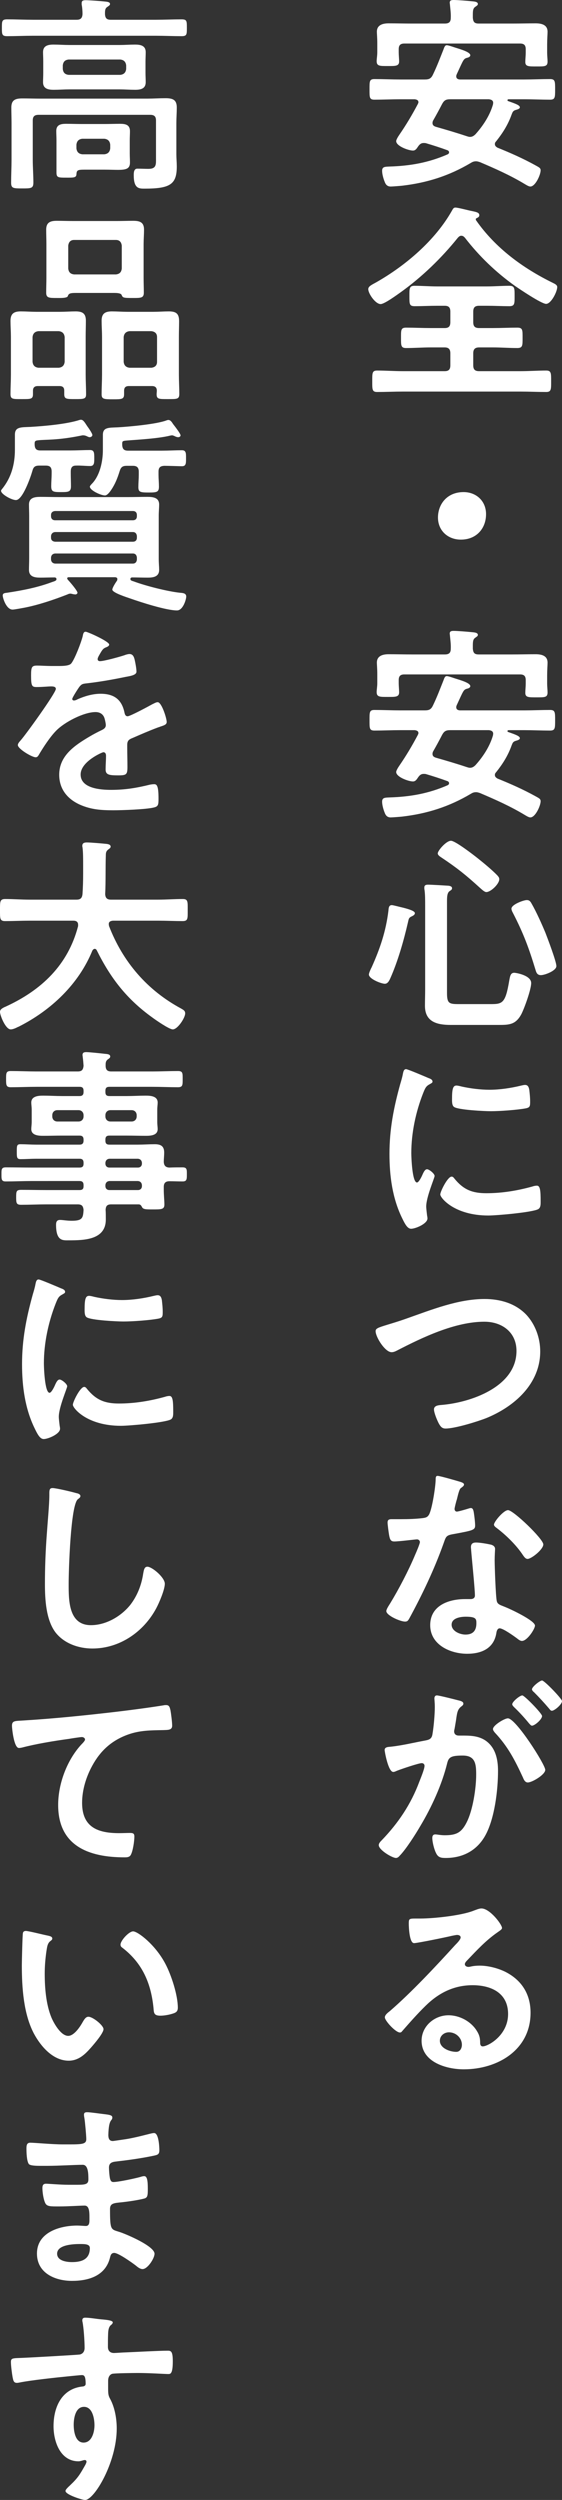
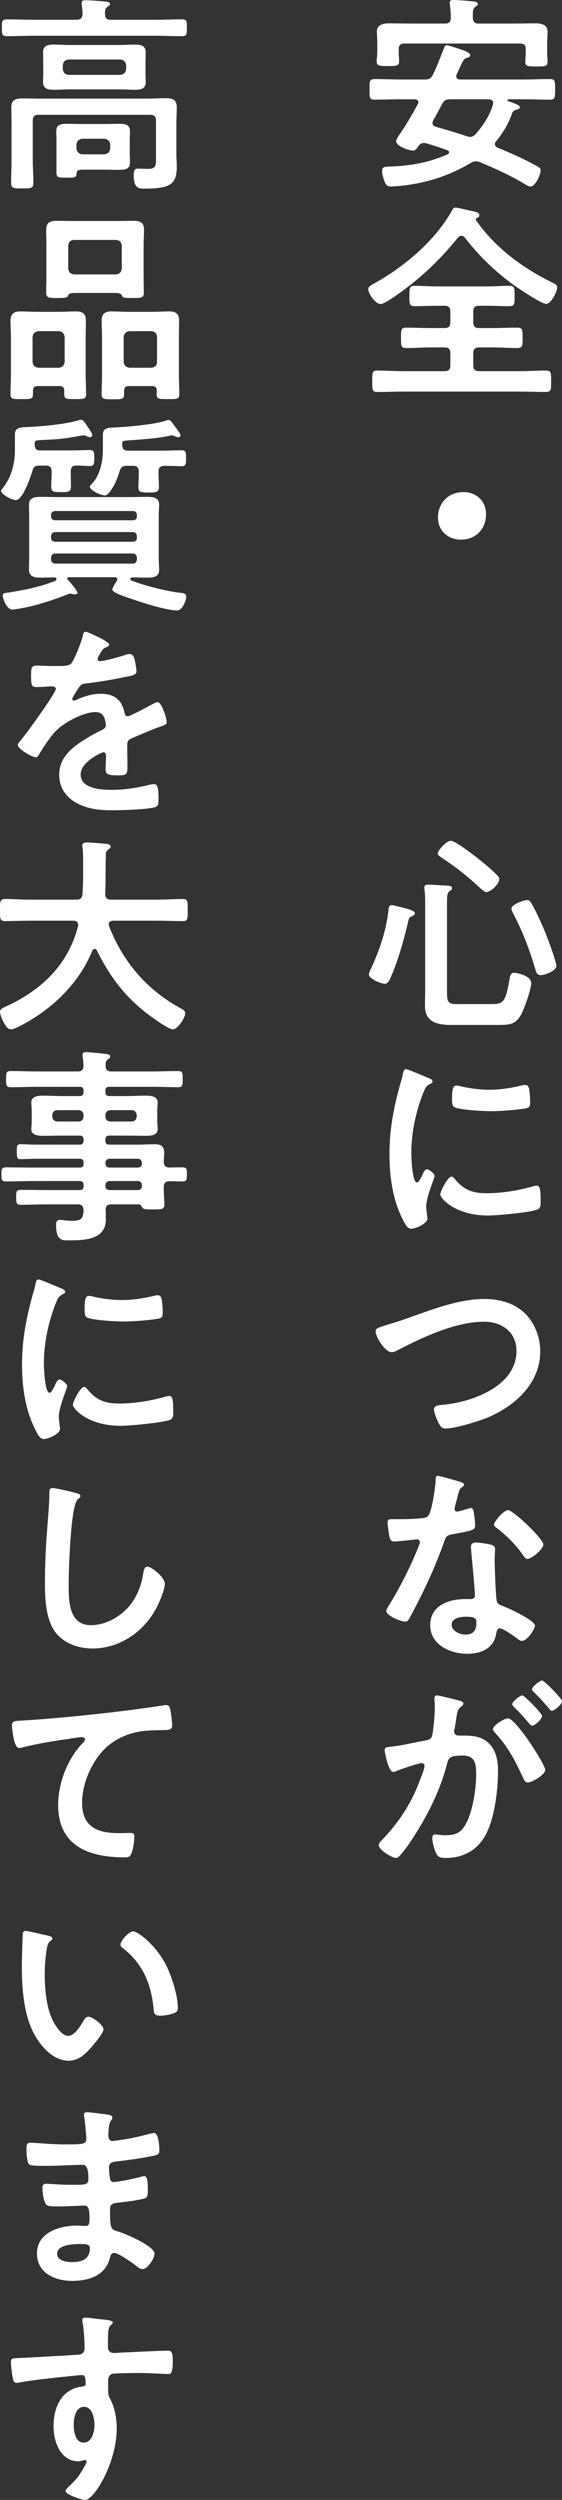
<svg xmlns="http://www.w3.org/2000/svg" id="_レイヤー_2" viewBox="0 0 107.07 475.51">
  <rect x="0" y="0" width="107.07" height="475.51" fill="#333333" stroke="none" />
  <defs>
    <style>.cls-1{fill:#fff;}</style>
  </defs>
  <g id="_レイヤー_1-2">
    <path class="cls-1" d="M79.72,19.44c0-.4-.36-.52-.72-.56h-2.72c-1.64,0-3.32.08-4.96.08-.96,0-.92-.48-.92-1.96s-.04-1.96.92-1.96c1.64,0,3.32.08,4.96.08h4.64c.8,0,1.2-.16,1.56-.92.76-1.56,1.36-3.16,2-4.76.16-.44.28-.84.64-.84.28,0,1.2.32,1.56.44,1.28.4,2.92.88,2.92,1.48,0,.28-.4.44-.64.48-.68.2-.68.4-1.96,3.16-.04.12-.08.2-.08.36,0,.56.56.6.76.6h12.2c1.64,0,3.28-.08,4.92-.08.96,0,.96.44.96,1.96s0,1.96-.96,1.96c-1.64,0-3.28-.08-4.92-.08h-2.96c-.2,0-.24.12-.24.16,0,.12.04.16.16.2,1.24.44,2.2.76,2.2,1.16,0,.36-.6.44-.92.56-.4.16-.48.4-.64.8-.68,1.92-1.68,3.52-2.96,5.12-.16.16-.24.32-.24.52,0,.36.24.52.48.68,2.48,1,4.92,2.08,7.24,3.36.72.4,1,.52,1,.96,0,.84-1,3.08-1.96,3.08-.32,0-.8-.32-1.08-.48-2.72-1.64-5.6-2.92-8.52-4.16-.28-.08-.44-.16-.76-.16-.4,0-.68.12-1,.32-4.12,2.44-8.28,3.76-13.04,4.32-.36.04-1.88.16-2.2.16-.64,0-.96-.36-1.16-.92-.24-.6-.48-1.44-.48-2.08,0-.8.6-.76,1.36-.8,3.96-.12,7.44-.72,11.12-2.32.16-.08.28-.2.28-.4s-.2-.36-.36-.4c-1.32-.48-2.68-.92-4.04-1.32-.16-.04-.28-.04-.44-.04-.52,0-.8.28-1.08.68-.24.36-.48.76-.96.76-.84,0-3.2-.84-3.2-1.8,0-.24.32-.8.6-1.2,1.32-1.92,2.44-3.8,3.52-5.84.04-.12.12-.2.12-.36ZM84.76,4.48c.8,0,1.12-.32,1.12-1.08.04-.84-.08-1.68-.16-2.52,0-.12-.04-.24-.04-.36,0-.48.36-.52.76-.52.68,0,2.68.16,3.44.24.32.04,1.16.04,1.16.52,0,.24-.2.32-.52.56-.4.28-.44.72-.44,1.56v.52c.08.8.32,1.08,1.12,1.08h6.48c1.48,0,2.92-.04,4.36-.04,1.08,0,2.28.24,2.28,1.6,0,.44-.08,1.4-.08,2.4v1.6c0,.56.08,1.2.08,1.68,0,.96-.6.92-2.08.92s-2.16.04-2.16-.84c0-.56.08-1.2.08-1.76v-.68c0-.76-.32-1.08-1.08-1.08h-22.04c-.76,0-1.08.32-1.08,1.08v.6c0,.56.08,1.24.08,1.72,0,.92-.72.88-2.12.88-1.52,0-2.16.04-2.16-.92,0-.44.12-1.08.12-1.68v-1.76c0-1.04-.08-1.76-.08-2.16,0-1.32,1.16-1.6,2.24-1.6,1.48,0,2.92.04,4.4.04h6.32ZM89.56,26.04c.44,0,.76-.24,1.04-.52,1.44-1.6,2.72-3.56,3.32-5.64,0-.08.04-.2.04-.32,0-.48-.4-.64-.84-.68h-7.32c-.8,0-1.16.16-1.56.88-.56,1.08-1.12,2.12-1.72,3.16-.08.16-.12.28-.12.48,0,.44.28.6.64.72,1.96.56,3.88,1.12,5.8,1.76.28.08.44.16.72.16Z" />
    <path class="cls-1" d="M76.32,55.6c-.68.48-3.08,2.24-3.8,2.24-1,0-2.36-2-2.36-2.84,0-.52.6-.8,1.48-1.28,5.64-3.2,11.28-8,14.48-13.68.16-.28.28-.56.64-.56.48,0,2.4.52,3.04.64.68.16,1.52.24,1.52.8,0,.32-.24.44-.48.56-.12.04-.2.12-.2.24,0,.08.04.12.04.16,3.68,5.28,8.92,9.12,14.64,11.92.4.2.84.4.84.8,0,.88-1.16,3.2-2.12,3.2-.88,0-5.04-2.8-5.96-3.44-3.64-2.6-6.8-5.64-9.52-9.16-.2-.2-.36-.36-.68-.36-.28,0-.44.16-.64.36-3.12,3.88-6.84,7.48-10.92,10.4ZM85.8,59.28c0-.8-.32-1.12-1.08-1.12h-1.44c-1.44,0-2.84.08-4.28.08-1.04,0-1-.44-1-1.96,0-1.36-.04-1.92.96-1.92,1.44,0,2.88.12,4.32.12h9.48c1.44,0,2.88-.12,4.28-.12,1.04,0,1,.56,1,1.92,0,1.44.04,1.96-1,1.96-1.4,0-2.84-.08-4.28-.08h-1.48c-.8,0-1.12.32-1.12,1.12v2c0,.8.32,1.12,1.12,1.12h2.6c1.56,0,3.12-.08,4.68-.08,1.04,0,1,.48,1,1.92s.04,1.96-1,1.96c-1.56,0-3.12-.12-4.68-.12h-2.6c-.8,0-1.12.36-1.12,1.12v2.28c0,.8.32,1.12,1.12,1.12h7.88c1.64,0,3.28-.12,4.92-.12.96,0,.92.56.92,2.04s.04,2.04-.92,2.04c-1.64,0-3.28-.08-4.92-.08h-22.4c-1.64,0-3.28.08-4.92.08-.96,0-.92-.52-.92-2.04s-.04-2.04.92-2.04c1.64,0,3.28.12,4.92.12h7.96c.76,0,1.08-.32,1.08-1.12v-2.28c0-.76-.32-1.12-1.08-1.12h-2.68c-1.56,0-3.12.12-4.68.12-1,0-.96-.52-.96-1.96s-.04-1.92.96-1.92c1.56,0,3.12.08,4.68.08h2.68c.76,0,1.08-.32,1.08-1.12v-2Z" />
    <path class="cls-1" d="M92.6,97.8c0,2.64-1.76,4.84-4.8,4.84-2.48,0-4.36-1.72-4.36-4.2s1.68-4.84,4.88-4.84c2.4,0,4.28,1.68,4.28,4.2Z" />
-     <path class="cls-1" d="M79.72,139.44c0-.4-.36-.52-.72-.56h-2.72c-1.64,0-3.32.08-4.96.08-.96,0-.92-.48-.92-1.96s-.04-1.96.92-1.96c1.64,0,3.32.08,4.96.08h4.64c.8,0,1.2-.16,1.56-.92.76-1.56,1.36-3.16,2-4.76.16-.44.28-.84.64-.84.28,0,1.2.32,1.56.44,1.28.4,2.92.88,2.92,1.48,0,.28-.4.44-.64.48-.68.2-.68.4-1.96,3.16-.04.12-.08.2-.08.36,0,.56.56.6.76.6h12.2c1.64,0,3.28-.08,4.92-.08.96,0,.96.44.96,1.96s0,1.96-.96,1.96c-1.64,0-3.28-.08-4.92-.08h-2.96c-.2,0-.24.12-.24.16,0,.12.04.16.16.2,1.24.44,2.2.76,2.2,1.16,0,.36-.6.44-.92.56-.4.16-.48.4-.64.8-.68,1.92-1.68,3.52-2.96,5.12-.16.16-.24.32-.24.52,0,.36.24.52.48.68,2.48,1,4.92,2.08,7.24,3.36.72.4,1,.52,1,.96,0,.84-1,3.08-1.96,3.08-.32,0-.8-.32-1.08-.48-2.72-1.64-5.6-2.92-8.52-4.16-.28-.08-.44-.16-.76-.16-.4,0-.68.12-1,.32-4.12,2.44-8.28,3.76-13.04,4.32-.36.04-1.88.16-2.2.16-.64,0-.96-.36-1.16-.92-.24-.6-.48-1.44-.48-2.08,0-.8.6-.76,1.36-.8,3.96-.12,7.44-.72,11.12-2.32.16-.08.28-.2.28-.4s-.2-.36-.36-.4c-1.32-.48-2.68-.92-4.04-1.32-.16-.04-.28-.04-.44-.04-.52,0-.8.28-1.08.68-.24.36-.48.76-.96.76-.84,0-3.2-.84-3.2-1.8,0-.24.32-.8.6-1.2,1.32-1.92,2.44-3.8,3.52-5.84.04-.12.12-.2.12-.36ZM84.76,124.48c.8,0,1.12-.32,1.12-1.08.04-.84-.08-1.68-.16-2.52,0-.12-.04-.24-.04-.36,0-.48.36-.52.76-.52.68,0,2.68.16,3.44.24.32.04,1.16.04,1.16.52,0,.24-.2.32-.52.56-.4.28-.44.72-.44,1.56v.52c.08.8.32,1.08,1.12,1.08h6.48c1.48,0,2.92-.04,4.36-.04,1.08,0,2.28.24,2.28,1.6,0,.44-.08,1.4-.08,2.4v1.6c0,.56.08,1.2.08,1.68,0,.96-.6.92-2.08.92s-2.16.04-2.16-.84c0-.56.08-1.2.08-1.76v-.68c0-.76-.32-1.08-1.08-1.08h-22.04c-.76,0-1.08.32-1.08,1.08v.6c0,.56.08,1.24.08,1.72,0,.92-.72.88-2.12.88-1.52,0-2.16.04-2.16-.92,0-.44.12-1.08.12-1.68v-1.76c0-1.04-.08-1.76-.08-2.16,0-1.32,1.16-1.6,2.24-1.6,1.48,0,2.92.04,4.4.04h6.32ZM89.56,146.04c.44,0,.76-.24,1.04-.52,1.44-1.6,2.72-3.56,3.32-5.64,0-.08.04-.2.04-.32,0-.48-.4-.64-.84-.68h-7.32c-.8,0-1.16.16-1.56.88-.56,1.08-1.12,2.12-1.72,3.16-.08.16-.12.28-.12.48,0,.44.28.6.64.72,1.96.56,3.88,1.12,5.8,1.76.28.08.44.16.72.16Z" />
    <path class="cls-1" d="M78.48,174.28c-.64.28-.6.52-.76,1.16-.8,3.48-1.92,7.4-3.36,10.64-.2.44-.48,1.04-1.04,1.04-.68,0-3.04-.92-3.04-1.76,0-.28.36-1.08.52-1.36,1.6-3.56,2.72-6.84,3.2-10.76.04-.44.04-1.08.64-1.08.28,0,1.72.4,2.12.48,1.12.28,2.28.64,2.28,1.04,0,.32-.32.48-.56.6ZM93.4,190.99c2.28,0,2.88-.08,3.6-4.36.16-.88.24-1.6.96-1.6.36,0,3.24.48,3.24,1.96,0,1.2-1.32,4.88-1.92,6-1.08,1.92-2.28,1.96-4.32,1.96h-9.08c-2.6,0-4.92-.56-4.92-3.64,0-1.04.04-2.08.04-3.12v-15.84c0-1.08,0-2.24-.12-3.08-.04-.12-.04-.32-.04-.44,0-.48.32-.56.72-.56.52,0,3.32.16,3.88.2.28.04.68.12.68.48,0,.28-.2.36-.48.56-.44.32-.48,1.04-.48,1.92v17.44c0,2,.4,2.12,2.28,2.12h5.96ZM92.64,169.68c-.36,0-.96-.6-1.24-.84-2.64-2.4-4.28-3.72-7.28-5.72-.24-.16-.72-.44-.72-.8,0-.52,1.6-2.4,2.52-2.4.8,0,4.28,2.68,5.08,3.32,1.16.92,2.76,2.24,3.76,3.28.2.24.36.4.36.72,0,.88-1.6,2.44-2.48,2.44ZM103.04,185.48c-.72,0-.88-.56-1-.96-1.28-4.2-2.28-6.92-4.32-10.88-.12-.2-.28-.56-.28-.8,0-.8,2.32-1.64,2.92-1.64.48,0,.68.24.92.68.88,1.52,1.96,3.92,2.64,5.56.4,1.04,2.08,5.44,2.08,6.32s-2.2,1.72-2.96,1.72Z" />
    <path class="cls-1" d="M81.6,205.04c.32.12.8.28.8.68,0,.24-.16.28-.56.52-.68.36-.84.72-1.24,1.72-1.4,3.56-2.24,7.56-2.24,11.36,0,.76.16,5.6,1.08,5.6.36,0,.92-1.16,1.08-1.56.24-.52.48-.96.84-.96.4,0,1.44.84,1.44,1.28,0,.36-1.6,4-1.6,5.8,0,.4.12,1.32.16,1.68.04.2.08.44.08.6,0,1-2.28,1.96-3.12,1.96-.68,0-1.16-.88-1.68-1.96-1.88-3.8-2.44-8.08-2.44-12.28,0-4.68.8-8.76,2.04-13.24.2-.68.4-1.32.52-2,.08-.36.16-.88.6-.88.32,0,3.68,1.44,4.24,1.68ZM86.56,224.16c1.72,2.12,3.4,2.8,6.08,2.8,3,0,5.92-.48,8.8-1.28.2-.08.6-.16.84-.16.64,0,.72.96.72,3,0,.48.04,1.2-.48,1.48-1.12.6-7.88,1.2-9.48,1.2-6.48,0-9.16-3.36-9.16-4,0-.56,1.4-3.4,2.16-3.4.24,0,.4.2.52.36ZM88,206.68c1.64.36,3.56.6,5.24.6,2,0,4.12-.32,6.08-.8.2-.04.48-.12.72-.12.56,0,.72.48.8.96.08.72.16,1.44.16,2.16,0,.84,0,1.16-.76,1.32-1.6.32-5.04.56-6.72.56-1.24,0-6.16-.24-7-.8-.44-.28-.4-1.12-.4-1.56,0-1.92.2-2.52.84-2.52.28,0,.72.12,1.04.2Z" />
    <path class="cls-1" d="M77.56,250.76c4.68-1.64,9.72-3.68,14.76-3.68,2.92,0,5.8.8,7.88,2.92,1.76,1.84,2.72,4.48,2.72,7.04,0,6.16-4.88,10.48-10.24,12.68-1.72.68-6,2-7.8,2-.68,0-.96-.4-1.28-.96-.32-.6-.92-2.04-.92-2.68,0-.72.84-.8,1.36-.84,5.6-.44,14.36-3.44,14.36-10.28,0-3.56-2.76-5.56-6.12-5.56-5.56,0-11.76,2.96-16.64,5.48-.32.16-.64.32-1.04.32-1.24,0-3.04-2.88-3.04-4,0-.52.48-.68,2.16-1.2.92-.28,2.16-.64,3.84-1.24Z" />
    <path class="cls-1" d="M87.76,281.88c.2.08.64.2.64.48s-.28.44-.64.72c-.32.28-.6,1.68-.72,2.12-.12.32-.44,1.6-.44,1.8,0,.28.16.52.44.52s1.92-.48,2.28-.6c.12-.04.28-.08.4-.08.48,0,.52.72.6,1.2.08.56.2,1.56.2,2.12,0,.88-.48.96-4.16,1.64-1.44.24-1.4.52-1.88,1.84-1.76,4.92-4.04,9.68-6.52,14.24-.24.4-.36.56-.8.56-.88,0-3.56-1.16-3.56-2,0-.36.52-1.12.72-1.44,1.64-2.68,3.56-6.36,4.76-9.24.2-.44.92-2.12.92-2.44,0-.24-.2-.52-.56-.52-.32,0-3.4.4-4.32.4-.68,0-.84-.36-1-1.28-.08-.48-.28-1.92-.28-2.32,0-.52.28-.64.72-.64h1.84c1.36,0,2.76-.04,4.12-.2.52-.08.88-.12,1.2-.64.6-1,1.28-5.44,1.28-6.72,0-.28,0-.68.36-.68.44,0,3.76.96,4.4,1.16ZM93.52,293.8c.44.12.8.36.8.84,0,.08-.08,1.28-.08,2.12,0,1.16.2,6.92.4,7.76.12.6.64.76,1.24,1,.12.04.28.12.4.16.92.36,5.64,2.56,5.64,3.52,0,.64-1.48,2.92-2.48,2.92-.4,0-.76-.36-1.04-.56-.6-.44-2.56-1.84-3.2-1.84-.44,0-.6.56-.64.92-.48,2.92-2.84,3.92-5.56,3.92-3.24,0-7.04-1.72-7.04-5.44s3.48-4.96,6.64-4.96h1.04c.48,0,.84-.2.84-.68,0-1.28-.6-7.08-.72-8.64,0-.2-.04-.36-.04-.56,0-.64.36-.88.96-.88.76,0,2.12.24,2.84.4ZM86.04,309.03c0,1.24,1.6,1.88,2.64,1.88,1.44,0,2.08-.76,2.08-2.16,0-.8-.04-1.24-2.04-1.24-.96,0-2.68.24-2.68,1.52ZM103.51,293.76c0,.96-2.28,2.76-3,2.76-.4,0-.68-.44-.88-.72-1.24-1.88-3.2-3.8-5-5.16-.16-.12-.52-.36-.52-.64,0-.56,1.84-2.76,2.68-2.76,1,0,6.72,5.48,6.72,6.52Z" />
    <path class="cls-1" d="M87.24,323.4c.32.08,1.04.2,1.04.64,0,.24-.16.36-.36.52-.76.56-.84,1.2-1.04,2.64-.08.44-.16,1-.28,1.64-.04.16-.08.32-.08.48,0,.56.4.8.88.8h.48c1.6,0,3.12,0,4.52.88,2,1.32,2.48,3.6,2.48,5.84,0,3.64-.64,9.04-2.4,12.24-1.6,2.92-4.32,4.32-7.56,4.32-.88,0-1.44-.08-1.84-.92-.36-.68-.72-2.12-.72-2.88,0-.36.12-.68.56-.68.4,0,1,.16,1.8.16,2.2,0,3.2-.48,4.2-2.48,1.16-2.28,1.8-6.44,1.8-9.04,0-1.96-.12-3.64-2.56-3.64-2.24,0-2.68.32-2.96,1.44-1,4.08-2.96,8.36-5.12,11.96-.88,1.52-2.76,4.48-3.96,5.68-.16.2-.4.4-.68.4-.72,0-3.28-1.52-3.28-2.44,0-.36.32-.68.56-.92,3.16-3.28,5.56-6.84,7.16-11.12.28-.72,1-2.44,1-3.04,0-.36-.28-.52-.52-.52-.6,0-3.88,1.12-4.6,1.4-.24.08-.56.28-.84.28-.96,0-1.64-3.92-1.64-4.16,0-.6.68-.6,1.16-.64,2.24-.24,4.48-.8,6.68-1.2.8-.16,1.16-.4,1.28-1.24.24-1.4.44-3.72.44-5.16,0-.64-.08-1.48-.08-1.56,0-.32.12-.6.48-.6.4,0,3.4.76,4,.92ZM103.88,336.64c0,.92-2.52,2.4-3.32,2.4-.52,0-.76-.52-.92-.92-1.52-3.28-2.84-5.88-5.36-8.56-.16-.2-.36-.44-.36-.68,0-.72,2.2-2.04,2.84-2.04,1.52,0,7.12,8.8,7.12,9.8ZM103.27,326.4c0,.64-1.4,1.84-1.92,1.84-.2,0-.4-.28-.56-.44-.88-1.08-1.84-2.12-2.84-3.08-.16-.16-.36-.36-.36-.56,0-.48,1.44-1.68,1.92-1.68.4,0,3.76,3.44,3.76,3.92ZM107.07,323.56c0,.64-1.44,1.84-1.92,1.84-.24,0-.36-.2-.56-.44-.92-1.08-1.84-2.08-2.84-3.08-.16-.12-.4-.36-.4-.56,0-.48,1.52-1.68,1.92-1.68.44,0,3.8,3.48,3.8,3.92Z" />
-     <path class="cls-1" d="M95.64,366.72c0,.28-.44.52-.88.84-2.24,1.56-3.92,3.4-5.8,5.36-.16.16-.4.44-.4.68,0,.32.32.52.68.52.16,0,.36-.04.52-.08.52-.12,1.12-.16,1.64-.16,1.6,0,3.48.48,4.92,1.2,3.12,1.6,4.76,4.28,4.76,7.76,0,7.08-6.28,10.76-12.72,10.76-3.32,0-8.04-1.36-8.04-5.44,0-2.76,2.44-4.84,5.12-4.84,2.08,0,4.2,1.12,5.32,2.84.6.92.72,1.52.72,2.56.04.28.16.52.48.52,1.04,0,4.84-2.12,4.84-6.16s-3.28-5.48-6.76-5.48-6.4,1.4-8.96,3.92c-1.56,1.52-3,3.16-4.44,4.8-.12.16-.24.28-.44.28-.84,0-2.88-2.24-2.88-2.88,0-.48.6-.92.96-1.2,4.12-3.56,8.76-8.52,12.44-12.56.32-.32,1.04-1.04,1.04-1.44,0-.36-.36-.48-.68-.48-.2,0-.72.12-.96.16-.96.24-6.6,1.4-7.24,1.4-.88,0-1-3-1-3.68,0-.92.04-1,1.24-1h.96c2.56,0,7.8-.56,10.12-1.48.44-.16,1.08-.44,1.52-.44,1.6,0,3.92,3.04,3.92,3.72ZM85.52,386.56c-.88,0-1.72.64-1.72,1.6,0,1.44,1.92,2.12,3.12,2.12.76,0,1.08-.72,1.08-1.36,0-1.24-1.08-2.36-2.48-2.36Z" />
    <path class="cls-1" d="M21.08,3.76h8.56c1.64,0,3.32-.08,4.96-.08,1,0,1,.32,1,1.6s0,1.6-1,1.6c-1.64,0-3.32-.08-4.96-.08H6.32c-1.64,0-3.32.08-4.96.08-1,0-1-.36-1-1.6s0-1.6,1-1.6c1.64,0,3.32.08,4.96.08h8.28c.72,0,1.08-.28,1.12-1.08,0-.52-.04-1.24-.16-1.8v-.32c0-.48.4-.52.76-.52.6,0,2.88.16,3.56.24.32.04,1.08.04,1.08.48,0,.24-.24.36-.52.56-.44.28-.44.72-.44,1.36.04.76.32,1.08,1.08,1.08ZM29.72,22.92c0-.76-.32-1.08-1.12-1.08H7.36c-.8,0-1.12.32-1.12,1.08v7.44c0,1.44.12,2.92.12,4.36,0,1.12-.44,1.12-2.12,1.12s-2.12,0-2.12-1.08c0-1.48.08-2.92.08-4.4v-6.88c0-1.04-.04-2.04-.04-3.04,0-1.48.84-1.72,2.12-1.72,1.16,0,2.28.04,3.44.04h20.28c1.2,0,2.36-.08,3.52-.08,1.32,0,2.16.24,2.16,1.76,0,1-.08,2-.08,2.96v5.92c0,.8.08,1.56.08,2.36,0,3.4-1.28,4.2-6.16,4.2-1.04,0-2.04,0-2.04-2.56,0-.52.04-1.24.68-1.24.72,0,1.4.04,2.12.04,1.56,0,1.44-.88,1.44-2.08v-7.12ZM27.72,13.84c0,.6.04,1.2.04,1.8,0,1.24-.96,1.44-2,1.44s-2-.08-3-.08h-9.52c-1,0-2,.08-3,.08s-2.04-.16-2.04-1.44c0-.52.04-1,.04-1.8v-2.12c0-.84-.04-1.28-.04-1.8,0-1.24.96-1.44,2-1.44s2,.08,3.04.08h9.52c.96,0,1.96-.08,2.96-.08s2.04.16,2.04,1.44c0,.6-.04,1.2-.04,1.8v2.12ZM24.72,29.23c0,.56.04,1.12.04,1.68,0,1.2-.72,1.4-2.32,1.4-.68,0-1.56-.04-2.56-.04h-3.8c-1.32,0-1.48.12-1.52.92-.04.64-.64.6-1.92.6-1.52,0-1.88,0-1.88-.96v-6.16c0-.6-.04-1.16-.04-1.76,0-1.16.84-1.36,1.84-1.36s2.04.04,3.04.04h4.28c1,0,2-.04,3-.04s1.88.16,1.88,1.4c0,.56-.04,1.12-.04,1.72v2.56ZM11.96,13.12c.08.68.4,1.04,1.12,1.12h9.84c.68-.08,1.04-.44,1.12-1.12v-.68c-.08-.68-.44-1.04-1.12-1.12h-9.84c-.72.08-1.04.44-1.12,1.12v.68ZM14.56,28.23c.08.68.44,1.04,1.12,1.12h4.2c.68-.08,1.04-.44,1.12-1.12v-.72c-.08-.68-.44-1.04-1.12-1.12h-4.2c-.68.08-1.04.44-1.12,1.12v.72Z" />
    <path class="cls-1" d="M12.24,74.31c0-.6-.28-.88-.92-.88h-4.12c-.6,0-.92.28-.92.88v.68c0,.96-.48.92-2.16.92s-2.12.04-2.12-.96c0-1.24.08-2.48.08-3.72v-7.16c0-1-.08-2.04-.08-3.04,0-1.4.68-1.8,1.96-1.8,1,0,1.96.08,2.92.08h4.6c.96,0,1.96-.08,2.92-.08,1.28,0,1.96.36,1.96,1.76,0,1.04-.04,2.08-.04,3.08v7.16c0,1.24.08,2.48.08,3.76,0,.92-.44.92-2.08.92s-2.08,0-2.08-.92v-.68ZM11.2,69.95c.68-.08,1.04-.44,1.12-1.12v-4.72c-.08-.68-.44-1.04-1.12-1.12h-3.88c-.68.08-1.04.44-1.12,1.12v4.72c.08.68.44,1.04,1.12,1.12h3.88ZM14.44,55.72c-1,0-1.36.08-1.52.6-.08.32-.92.36-1.52.36h-.52c-1.52,0-2.08,0-2.08-1s.04-1.88.04-2.84v-6.4c0-.92-.04-1.84-.04-2.76,0-1.36.76-1.68,2-1.68,1.04,0,2.08.04,3.12.04h8.36c1.04,0,2.04-.04,3.08-.04,1.24,0,2.08.24,2.08,1.68,0,.92-.08,1.84-.08,2.76v6.44c0,.92.04,1.88.04,2.8,0,1-.56,1-2.04,1-1.92,0-1.96-.04-2.2-.6-.16-.36-1.08-.36-1.4-.36h-7.32ZM13,51.08c.08.72.44,1.04,1.12,1.12h7.96c.68-.08,1.04-.4,1.12-1.12v-4.36c-.08-.68-.44-1.08-1.12-1.08h-7.96c-.68,0-1.04.4-1.12,1.08v4.36ZM28.96,73.43h-4.4c-.64,0-.92.28-.92.92v.64c0,.96-.48.96-2.12.96-1.76,0-2.16-.04-2.16-.96,0-1.28.08-2.52.08-3.76v-7.16c0-1-.08-2.04-.08-3.08,0-1.36.68-1.76,1.96-1.76.96,0,1.96.08,2.92.08h5.04c.96,0,1.92-.08,2.88-.08,1.36,0,1.96.4,1.96,1.84,0,1-.04,2-.04,3v7.16c0,1.24.08,2.48.08,3.72,0,1-.48.96-2.16.96s-2.16.04-2.16-.92c0-.24.04-.44.04-.68,0-.6-.32-.88-.92-.88ZM28.84,69.95c.68-.08,1.08-.44,1.08-1.12v-4.72c0-.68-.4-1.04-1.08-1.12h-4.16c-.68.08-1.04.44-1.12,1.12v4.72c.08.68.44,1.04,1.12,1.12h4.16Z" />
    <path class="cls-1" d="M13.48,90.08c0,.8.04,1.6.04,2.4,0,1.08-.48,1.12-1.84,1.12-1.52,0-1.92-.04-1.92-1.12,0-.8.08-1.6.08-2.4v-.4c0-.8-.32-1.12-1.12-1.12h-1.24c-.84,0-1.12.28-1.32,1.04-.32,1.12-1.84,5.52-3.12,5.52-.84,0-2.84-1.12-2.84-1.76,0-.16.12-.24.2-.36,1.76-2.16,2.44-4.72,2.44-7.44v-2.88c0-1.52,1.16-1.4,3-1.48,2.64-.16,6.84-.52,9.32-1.32.12-.04.16-.04.28-.04.44,0,.76.6,1.16,1.2.24.32,1,1.4,1,1.72,0,.16-.2.4-.52.4-.16,0-.4-.12-.56-.2s-.44-.16-.64-.16c-.12,0-.24,0-.36.04-4.72.96-6.8.72-8.36.92-.6.08-.56.32-.56.84.04.76.32,1.08,1.08,1.08h5.68c1.32,0,2.72-.08,3.8-.08.8,0,.8.56.8,1.56,0,.84,0,1.48-.76,1.48-.88,0-1.84-.12-2.76-.08-.72,0-.96.44-.96,1.12v.4ZM22.36,110.15c0-.24-.16-.32-.4-.36h-8.92c-.16.04-.24.08-.24.24,0,.08.08.12.08.2.36.36,1.88,2.12,1.88,2.52,0,.16-.2.32-.4.32-.12,0-.24-.04-.36-.04-.16-.04-.44-.12-.6-.12-.2,0-.4.08-.56.16-2.56,1-5.52,2-8.2,2.52-.44.08-1.92.36-2.24.36-1.2,0-1.88-2.2-1.88-2.68,0-.44.4-.48.8-.52,2.92-.44,5.84-1,8.6-2.04.48-.16.84-.24.84-.56,0-.2-.16-.32-.36-.32-.92,0-1.8.04-2.72.04-1.08,0-2.16-.16-2.16-1.48,0-.68.04-1.4.04-2.2v-8c0-.84-.04-1.52-.04-2.2,0-1.36,1.12-1.48,2.2-1.48,1.2,0,2.44.04,3.64.04h13.08c1.2,0,2.4-.04,3.64-.04,1.08,0,2.24.12,2.24,1.48,0,.64-.08,1.24-.08,2.2v8c0,1,.08,1.56.08,2.2,0,1.32-1.12,1.48-2.16,1.48s-2-.04-3-.04c-.16,0-.32.12-.32.28,0,.32.28.36.64.48,2.24.84,6.48,1.92,8.84,2.16.52.04,1.16.08,1.16.72,0,.52-.6,2.64-1.76,2.64-2.04,0-6.88-1.56-8.92-2.28-.56-.2-3.4-1.08-3.4-1.68,0-.36.64-1.36.88-1.68.04-.08.08-.2.08-.32ZM25.32,98.96c.48,0,.76-.28.76-.76v-.24c0-.48-.28-.76-.76-.76h-14.84c-.44.04-.76.28-.76.76v.24c0,.48.32.76.76.76h14.84ZM10.48,101.2c-.44.04-.72.32-.76.76v.32c0,.48.32.72.76.76h14.84c.48,0,.76-.28.76-.76v-.32c-.04-.44-.28-.76-.76-.76h-14.84ZM10.48,105.28c-.44.04-.72.32-.76.76v.4c.04.44.32.72.76.76h14.84c.48,0,.72-.32.76-.76v-.4c-.04-.44-.28-.76-.76-.76h-14.84ZM24.16,88.6c-.8,0-1.12.24-1.36,1-.4,1.28-.84,2.44-1.6,3.56-.24.36-.76,1.08-1.2,1.08-.76,0-2.88-.96-2.88-1.68,0-.16.4-.56.52-.68,1.44-1.6,1.96-4.2,1.96-6.24v-2.92c0-1.48,1.12-1.36,2.88-1.44,2.12-.12,7.4-.6,9.24-1.32.12-.04.24-.08.36-.08.4,0,.68.44.88.76.28.36,1.44,1.84,1.44,2.16,0,.24-.24.36-.44.36s-.44-.08-.6-.16-.4-.2-.6-.2c-.08,0-.2.04-.28.04-2.64.68-8.12.88-8.76,1-.44.08-.44.2-.44.76.04.8.32,1.12,1.12,1.12h6.44c1.28,0,2.56-.08,3.84-.08.8,0,.76.64.76,1.52s.04,1.52-.76,1.52c-.44,0-2.6-.08-3.36-.08-.8.04-1.12.32-1.12,1.12v.6c0,.72.08,1.48.08,2.24,0,1.04-.4,1.12-1.92,1.12-1.64,0-2-.08-2-1.04,0-.76.08-1.56.08-2.32v-.6c0-.8-.36-1.12-1.12-1.12h-1.16Z" />
    <path class="cls-1" d="M20.8,122.6c0,.24-.28.4-.48.48-.64.24-.8.44-1.32,1.36-.12.2-.4.68-.4.92,0,.28.2.4.44.4.8,0,3.8-.84,4.64-1.12.28-.12.72-.24,1-.24.68,0,.88.64,1,1.2.12.52.32,1.6.32,2.16,0,.68-1.28.84-2.12,1-2.52.52-5.04.96-7.56,1.24-.64.08-.8.16-1.2.64-.24.32-1.36,2.04-1.36,2.32,0,.16.16.28.32.28.24,0,.52-.12.72-.24,1.36-.6,2.88-1.04,4.36-1.04,2.56,0,4.04,1.08,4.56,3.6.08.36.2.68.6.68.48,0,4.04-1.92,4.68-2.28.28-.12.72-.4,1.04-.4.76,0,1.72,3.08,1.72,3.76,0,.48-.44.64-1.2.88-.16.08-.36.12-.56.2-1.6.6-3.16,1.28-4.72,1.96-.72.28-1.04.52-1.04,1.32v.52c0,1.24.04,2.44.04,3.68,0,1.44-.2,1.6-1.72,1.6-1.72,0-2.44-.08-2.44-1.12,0-.88.08-1.76.08-2.6,0-.36-.12-.68-.52-.68-.2,0-4.32,1.76-4.32,4.24,0,2.68,3.88,2.92,5.8,2.92,2.68,0,4.84-.36,7.44-1,.24-.04.52-.08.8-.08.52,0,.8.44.8,2.72,0,1.2-.04,1.52-.92,1.72-1.52.36-5.96.52-7.68.52-2.28,0-4.2-.12-6.32-1.04-2.44-1.08-4-3-4-5.72,0-3.6,2.92-5.56,5.68-7.2.8-.48,1.64-.92,2.48-1.32.4-.2.72-.44.72-.92,0-.28-.12-.84-.2-1.12-.2-.88-.84-1.36-1.76-1.36-2.24,0-5.92,1.92-7.48,3.52-1.16,1.16-2.52,3.24-3.36,4.68-.12.2-.28.4-.56.4-.72,0-3.4-1.6-3.4-2.32,0-.32.32-.64.52-.88.92-1,6.72-9.04,6.72-9.8,0-.36-.32-.48-.88-.48-.64,0-1.56.12-2.8.12-.88,0-1.04-.2-1.04-2.24,0-1.6.16-1.84,1.16-1.84.68,0,1.72.08,2.88.08h1.16c1.04,0,2.12-.04,2.48-.52.68-.88,1.88-4,2.16-5.16.08-.44.16-.84.56-.84.36,0,4.48,1.84,4.48,2.44Z" />
    <path class="cls-1" d="M14.88,175.88c0-.56-.4-.76-.88-.76H5.64c-1.56,0-3.12.08-4.68.08C-.04,175.2,0,174.68,0,173.12s-.04-2.12.96-2.12c1.56,0,3.12.12,4.68.12h8.92c.76,0,1.08-.28,1.16-1.08.08-1.24.12-2.52.12-3.76v-1.68c0-1.2,0-2.52-.12-3.44-.04-.08-.04-.2-.04-.28,0-.56.44-.64.88-.64.68,0,3.04.2,3.76.28.28.04.76.12.76.52,0,.2-.16.32-.32.44-.52.36-.6.64-.6,1.24-.08,2.44,0,4.88-.12,7.36.04.72.36,1.04,1.08,1.04h9c1.56,0,3.12-.12,4.72-.12,1,0,.92.56.92,2.12s.08,2.08-.96,2.08c-1.56,0-3.12-.08-4.68-.08h-8.6c-.4.04-.8.16-.8.64,0,.16.04.24.04.36,2.64,6.84,7.28,12.24,13.76,15.72.4.24.76.4.76.92,0,.84-1.44,3.04-2.36,3.04-.68,0-3.28-1.8-3.92-2.28-4.84-3.48-7.92-7.44-10.56-12.76-.08-.16-.2-.28-.4-.28s-.32.16-.44.32c-2.6,6.4-7.88,11.36-13.96,14.44-.08.04-.12.08-.2.08-.44.24-1,.48-1.4.48C1.04,195.79,0,193.11,0,192.47c0-.48.48-.72.88-.92.12-.04.2-.08.28-.12,6.76-3.12,11.8-7.88,13.72-15.28v-.28Z" />
    <path class="cls-1" d="M32.24,222.08c.88-.04,1.72-.04,2.56-.04s.8.48.8,1.32c0,.92,0,1.36-.8,1.36-.84,0-1.68-.04-2.52-.04-.76,0-1.08.36-1.08,1.08v.52c0,1.04.12,2.08.12,2.84,0,.96-.64.92-2.32.92-1.2,0-1.76,0-1.96-.48-.16-.28-.28-.48-.64-.48h-5.2c-.76,0-1.04.28-1.08,1.04.04.4.04,1.44.04,1.84,0,3.88-4.12,3.96-7.04,3.96-1.12,0-2.44.2-2.44-2.96,0-.56.16-.92.76-.92.52,0,1.28.16,2.24.16,2,0,2.16-.52,2.24-2.08-.08-.76-.36-1.04-1.12-1.04h-5.88c-1.6,0-3.24.08-4.88.08-.92,0-.96-.32-.96-1.44s.04-1.4.96-1.4c1.64,0,3.28.04,4.88.04h6.24c.52,0,.76-.2.76-.72v-.24c0-.52-.24-.76-.76-.76H6.16c-1.68,0-3.4.08-5.12.08-.8,0-.76-.52-.76-1.36s-.04-1.32.8-1.32c1.68,0,3.4.04,5.08.04h9c.52,0,.76-.2.76-.72v-.2c0-.52-.24-.76-.76-.76H6.92c-1,0-2,.08-3,.08-.72,0-.72-.36-.72-1.44s0-1.4.68-1.4c1,0,2.04.08,3.04.08h8.24c.52,0,.76-.24.76-.76v-.2c0-.52-.24-.76-.76-.76h-3.32c-1.2,0-2.4.04-3.6.04-.92,0-2.28-.08-2.28-1.28,0-.4.08-.76.08-1.44v-2.16c0-.68-.08-1.04-.08-1.44,0-1.24,1.36-1.32,2.28-1.32,1.2,0,2.4.08,3.6.08h3.32c.52,0,.76-.24.76-.76v-.24c0-.56-.24-.76-.76-.76H7c-1.64,0-3.28.08-4.96.08-.88,0-.88-.44-.88-1.56s0-1.52.88-1.52c1.64,0,3.32.08,4.96.08h7.8c.76,0,1.04-.28,1.12-1.08-.04-.56-.08-1.12-.16-1.68,0-.12-.04-.28-.04-.36,0-.48.32-.56.72-.56.52,0,2.84.24,3.48.32.4.04,1.08.04,1.08.52,0,.24-.2.36-.48.56-.4.32-.4.68-.4,1.16,0,.8.32,1.12,1.08,1.12h7.76c1.68,0,3.32-.08,4.96-.08.92,0,.88.44.88,1.52s.04,1.56-.88,1.56c-1.64,0-3.32-.08-4.96-.08h-8.12c-.52,0-.76.2-.76.76v.24c0,.52.2.76.76.76h3.32c1.2,0,2.4-.08,3.6-.08.92,0,2.28.08,2.28,1.32,0,.4-.08.76-.08,1.44v2.16c0,.68.08,1.04.08,1.44,0,1.2-1.32,1.28-2.24,1.28-1.2,0-2.4-.04-3.64-.04h-3.32c-.52,0-.76.2-.76.76v.2c0,.52.2.76.76.76h5.4c1.08,0,2.16-.08,3.24-.08,1.16,0,1.8.36,1.8,1.6,0,.6-.08,1.2-.08,1.76.04.72.36,1.04,1.04,1.08ZM10.92,211.16c-.56,0-.96.4-.96.96v.24c0,.56.4.96.96.96h4.04c.56,0,.96-.4.96-.96v-.24c0-.56-.4-.96-.96-.96h-4.04ZM20.08,212.36c0,.56.4.96.96.96h4.04c.56,0,.96-.4.96-.96v-.24c0-.56-.4-.96-.96-.96h-4.04c-.56,0-.96.4-.96.96v.24ZM20.08,221.32c0,.48.32.76.76.76h5.44c.44,0,.76-.28.76-.76v-.16c-.04-.44-.32-.72-.76-.76h-5.44c-.44.04-.72.32-.76.76v.16ZM20.84,224.64c-.44.04-.72.32-.76.76v.2c0,.48.32.76.76.76h5.44c.44,0,.76-.28.76-.76v-.2c-.04-.44-.32-.72-.76-.76h-5.44Z" />
    <path class="cls-1" d="M11.6,245.04c.32.12.8.28.8.68,0,.24-.16.28-.56.52-.68.36-.84.72-1.24,1.72-1.4,3.56-2.24,7.56-2.24,11.36,0,.76.16,5.6,1.08,5.6.36,0,.92-1.16,1.08-1.56.24-.52.48-.96.84-.96.4,0,1.44.84,1.44,1.28,0,.36-1.6,4-1.6,5.8,0,.4.12,1.32.16,1.68.04.2.08.44.08.6,0,1-2.28,1.96-3.12,1.96-.68,0-1.16-.88-1.68-1.96-1.88-3.8-2.44-8.08-2.44-12.28,0-4.68.8-8.76,2.04-13.24.2-.68.4-1.32.52-2,.08-.36.16-.88.6-.88.32,0,3.68,1.44,4.24,1.68ZM16.56,264.16c1.72,2.12,3.4,2.8,6.08,2.8,3,0,5.92-.48,8.8-1.28.2-.08.6-.16.84-.16.64,0,.72.96.72,3,0,.48.04,1.2-.48,1.48-1.12.6-7.88,1.2-9.48,1.2-6.48,0-9.16-3.36-9.16-4,0-.56,1.4-3.4,2.16-3.4.24,0,.4.2.52.36ZM18,246.68c1.64.36,3.56.6,5.24.6,2,0,4.12-.32,6.08-.8.2-.04.48-.12.72-.12.56,0,.72.48.8.96.08.72.16,1.44.16,2.16,0,.84,0,1.16-.76,1.32-1.6.32-5.04.56-6.72.56-1.24,0-6.16-.24-7-.8-.44-.28-.4-1.12-.4-1.56,0-1.92.2-2.52.84-2.52.28,0,.72.12,1.04.2Z" />
    <path class="cls-1" d="M14.52,284c.28.04.8.2.8.56,0,.28-.24.4-.48.6-1.4,1.04-1.76,13.72-1.76,16,0,3.12-.08,7.96,4.24,7.96,2.88,0,5.76-1.68,7.52-3.88,1.32-1.72,2.12-3.76,2.44-5.92.12-.64.2-1.32.8-1.32.88,0,3.32,2.04,3.32,3.24,0,1.12-1.08,3.64-1.64,4.68-2.4,4.48-6.96,7.64-12.16,7.64-2.64,0-5.4-.96-7.04-3.08-1.8-2.4-2-6.28-2-9.2,0-3.16.12-6.32.36-9.48.12-1.84.48-5.68.48-7.32v-.44c0-.6.04-1,.6-1,.68,0,3.72.72,4.52.96Z" />
    <path class="cls-1" d="M4.6,327.24c5.84-.36,11.68-.96,17.52-1.64,3-.36,6.08-.76,9.08-1.24.16-.04.32-.04.48-.04.6,0,.68.52.8,1,.12.68.32,2.24.32,2.92,0,.88-.84.8-1.76.84-2.36.04-4.4.04-6.64.84-3.12,1.12-5.28,3.08-6.84,5.96-1.16,2.12-1.92,4.6-1.92,7.04,0,4.64,3,5.76,7.04,5.76.72,0,1.6-.04,2-.04.6,0,.92.04.92.68,0,.88-.28,2.84-.72,3.56-.28.4-.72.4-1.16.4-6.8,0-12.64-2.16-12.64-9.96,0-4.04,1.68-8.52,4.4-11.48.2-.2.72-.72.72-.96,0-.32-.36-.48-.6-.48-.32,0-2.12.28-2.56.36-2.68.36-6.28.96-8.84,1.64-.2.04-.4.08-.6.08-.96,0-1.32-3.8-1.32-4.2,0-1.04.56-.92,2.32-1.04Z" />
    <path class="cls-1" d="M9.08,368.16c.32.08.88.16.88.56,0,.24-.16.32-.4.52-.56.44-.6,1.24-.72,1.92-.2,1.4-.32,2.8-.32,4.24,0,2.68.24,5.84,1.28,8.36.48,1.12,1.8,3.48,3.2,3.48,1.12,0,2.28-1.76,2.76-2.64.24-.4.56-1,1.08-1,.84,0,2.88,1.64,2.88,2.36,0,.76-1.8,2.84-2.36,3.48-1.16,1.32-2.4,2.52-4.28,2.52-2.96,0-5.28-2.68-6.6-5.12-2-3.76-2.32-8.8-2.32-13.04,0-.64.12-5.72.2-6.08.04-.32.28-.44.56-.44.52,0,3.48.76,4.16.88ZM25.36,367.36c.88,0,4.24,2.52,6.16,6.2,1.12,2.12,2.36,5.92,2.36,8.32,0,.76-.4.96-1.08,1.16-.64.2-1.56.36-2.24.36-1.28,0-1.24-.56-1.32-1.52-.48-4.68-2.12-8.48-5.92-11.4-.24-.16-.36-.32-.36-.6,0-.76,1.6-2.52,2.4-2.52Z" />
    <path class="cls-1" d="M19.8,402.12c1.04.12,1.6.2,1.6.64,0,.76-.68.08-.76,3.32,0,.56.12,1.16.84,1.16.16,0,1.72-.24,2-.28,1.28-.16,3.12-.6,4.36-.92.36-.08,1.16-.32,1.52-.32.88,0,1,2.6,1,3.28,0,.8-.36.88-1.12,1.04-2.08.44-4.56.8-6.68,1.04-.84.12-1.8.08-1.8,1.2,0,.48.08,1.6.2,2.12.08.24.16.64.64.64.96,0,4.12-.68,5.12-.96.24-.08.52-.16.76-.16.56,0,.68.88.68,2.4,0,1.32-.04,1.72-.76,1.88-1.08.28-3,.56-4.12.68-1.52.16-2.32.16-2.32,1.28,0,4.16.16,3.84,1.88,4.4,1.32.44,6.6,2.68,6.6,4.12,0,.88-1.32,2.92-2.28,2.92-.44,0-.92-.36-1.24-.64-.72-.56-3.36-2.44-4.16-2.44-.64,0-.72.6-.8.88-.84,3.44-4,4.44-7.24,4.44s-6.68-1.48-6.68-5.2c0-4.04,4.36-5.32,7.68-5.32.48,0,1.4.08,1.64.08.68,0,.68-.72.68-1.12,0-1.28.08-2.76-.92-2.76-.84,0-3.08.16-4.8.16s-2.4.04-2.72-.68c-.32-.68-.52-2.04-.52-2.8,0-.48.12-.84.68-.84.48,0,2.72.2,4.24.2h1.8c1.48,0,2.04-.12,2.04-1,0-1.16-.04-2.8-1.08-2.8-1.4,0-4.6.2-6.76.2h-1.2c-1.08,0-2.08-.04-2.32-.36-.4-.6-.44-2.2-.44-2.92,0-.56.04-1.12.72-1.12.84,0,4.2.32,6.16.32,3.52,0,4.52.08,4.52-1,0-.64-.24-3.32-.36-4-.04-.2-.08-.44-.08-.64,0-.4.24-.48.6-.48.6,0,2.48.28,3.2.36ZM10.88,428.67c0,1.36,1.8,1.6,2.84,1.6,1.84,0,3.4-.52,3.4-2.68,0-.76-.96-.76-1.88-.76-1.24,0-4.36.12-4.36,1.84Z" />
    <path class="cls-1" d="M19.32,441.16c.96.08,2.16.2,2.16.56,0,.2-.12.32-.24.44-.28.2-.6.52-.64,1.68-.04.84-.04,1.72-.04,2.56,0,.76.44,1.16,1.16,1.16.32,0,1.88-.12,2.32-.12,1.96-.08,6.24-.32,7.96-.32.64,0,.92.24.92,2.04,0,2.44-.48,2.4-.88,2.4-.56,0-3.56-.2-5.8-.2-.72,0-4.44.04-4.88.16-.56.2-.76.76-.76,1.32v1.4c0,1.12.04,1.44.4,2.08.88,1.64,1.24,3.76,1.24,5.6,0,6.44-4.28,13.6-6.04,13.6-.48,0-3.72-1-3.72-1.72,0-.32.68-.88.92-1.12,1.52-1.44,1.88-2.12,2.88-3.88.08-.2.2-.36.2-.6,0-.12-.12-.28-.28-.28-.12,0-.2,0-.32.04-.28.08-.64.2-.92.2-3.48,0-4.76-3.76-4.76-6.68,0-3.68,1.6-7.2,5.64-7.56.2-.04.48-.16.48-.48,0-1.48-.28-1.68-.72-1.68-.32,0-2.16.2-2.64.24-2.08.2-7.24.76-9.16,1.16-.2.04-.4.08-.6.08-.64,0-.68-.56-.8-1.08-.12-.68-.32-2.2-.32-2.88,0-.8.36-.72,2.32-.8,1.08-.04,10.48-.56,10.84-.64.6-.16.88-.64.88-1.24,0-1.24-.16-3.76-.4-4.96-.04-.12-.04-.2-.04-.32,0-.32.2-.48.52-.48.92,0,2.16.24,3.12.32ZM14.04,461.2c0,1.2.28,3.4,1.88,3.4s2.08-2.04,2.08-3.28-.36-3.52-2-3.52-1.96,2.2-1.96,3.4Z" />
  </g>
</svg>